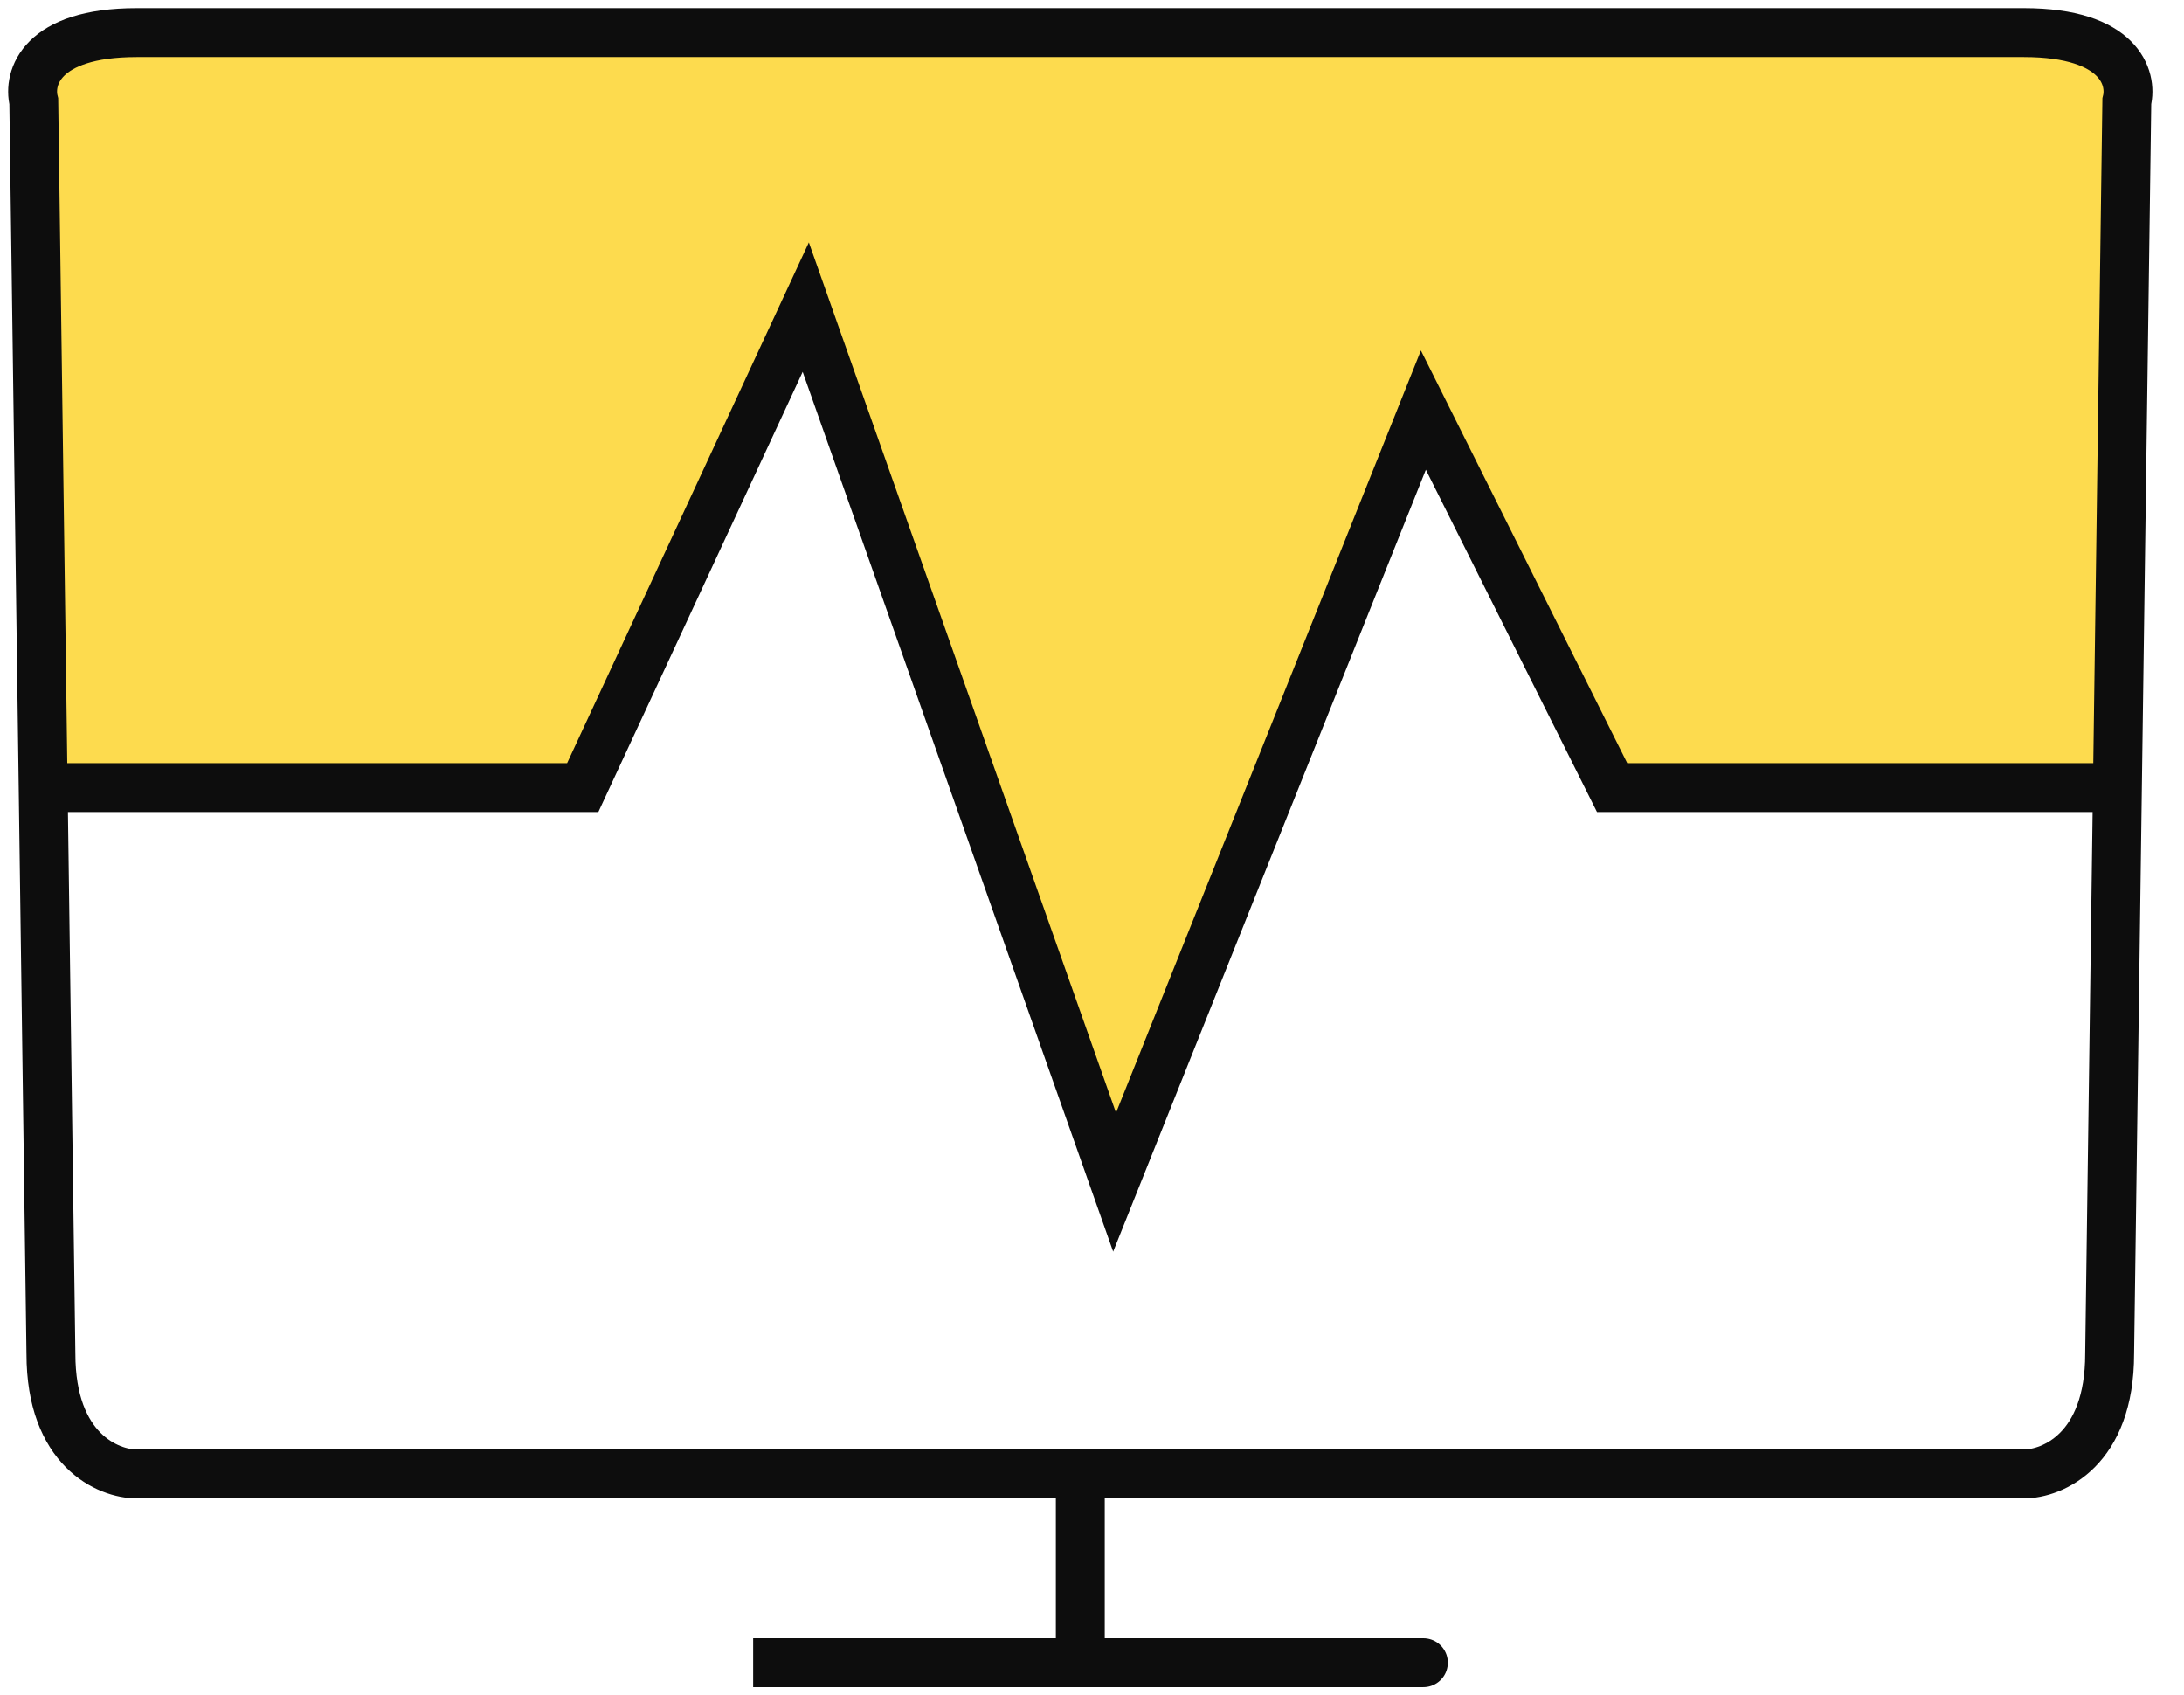
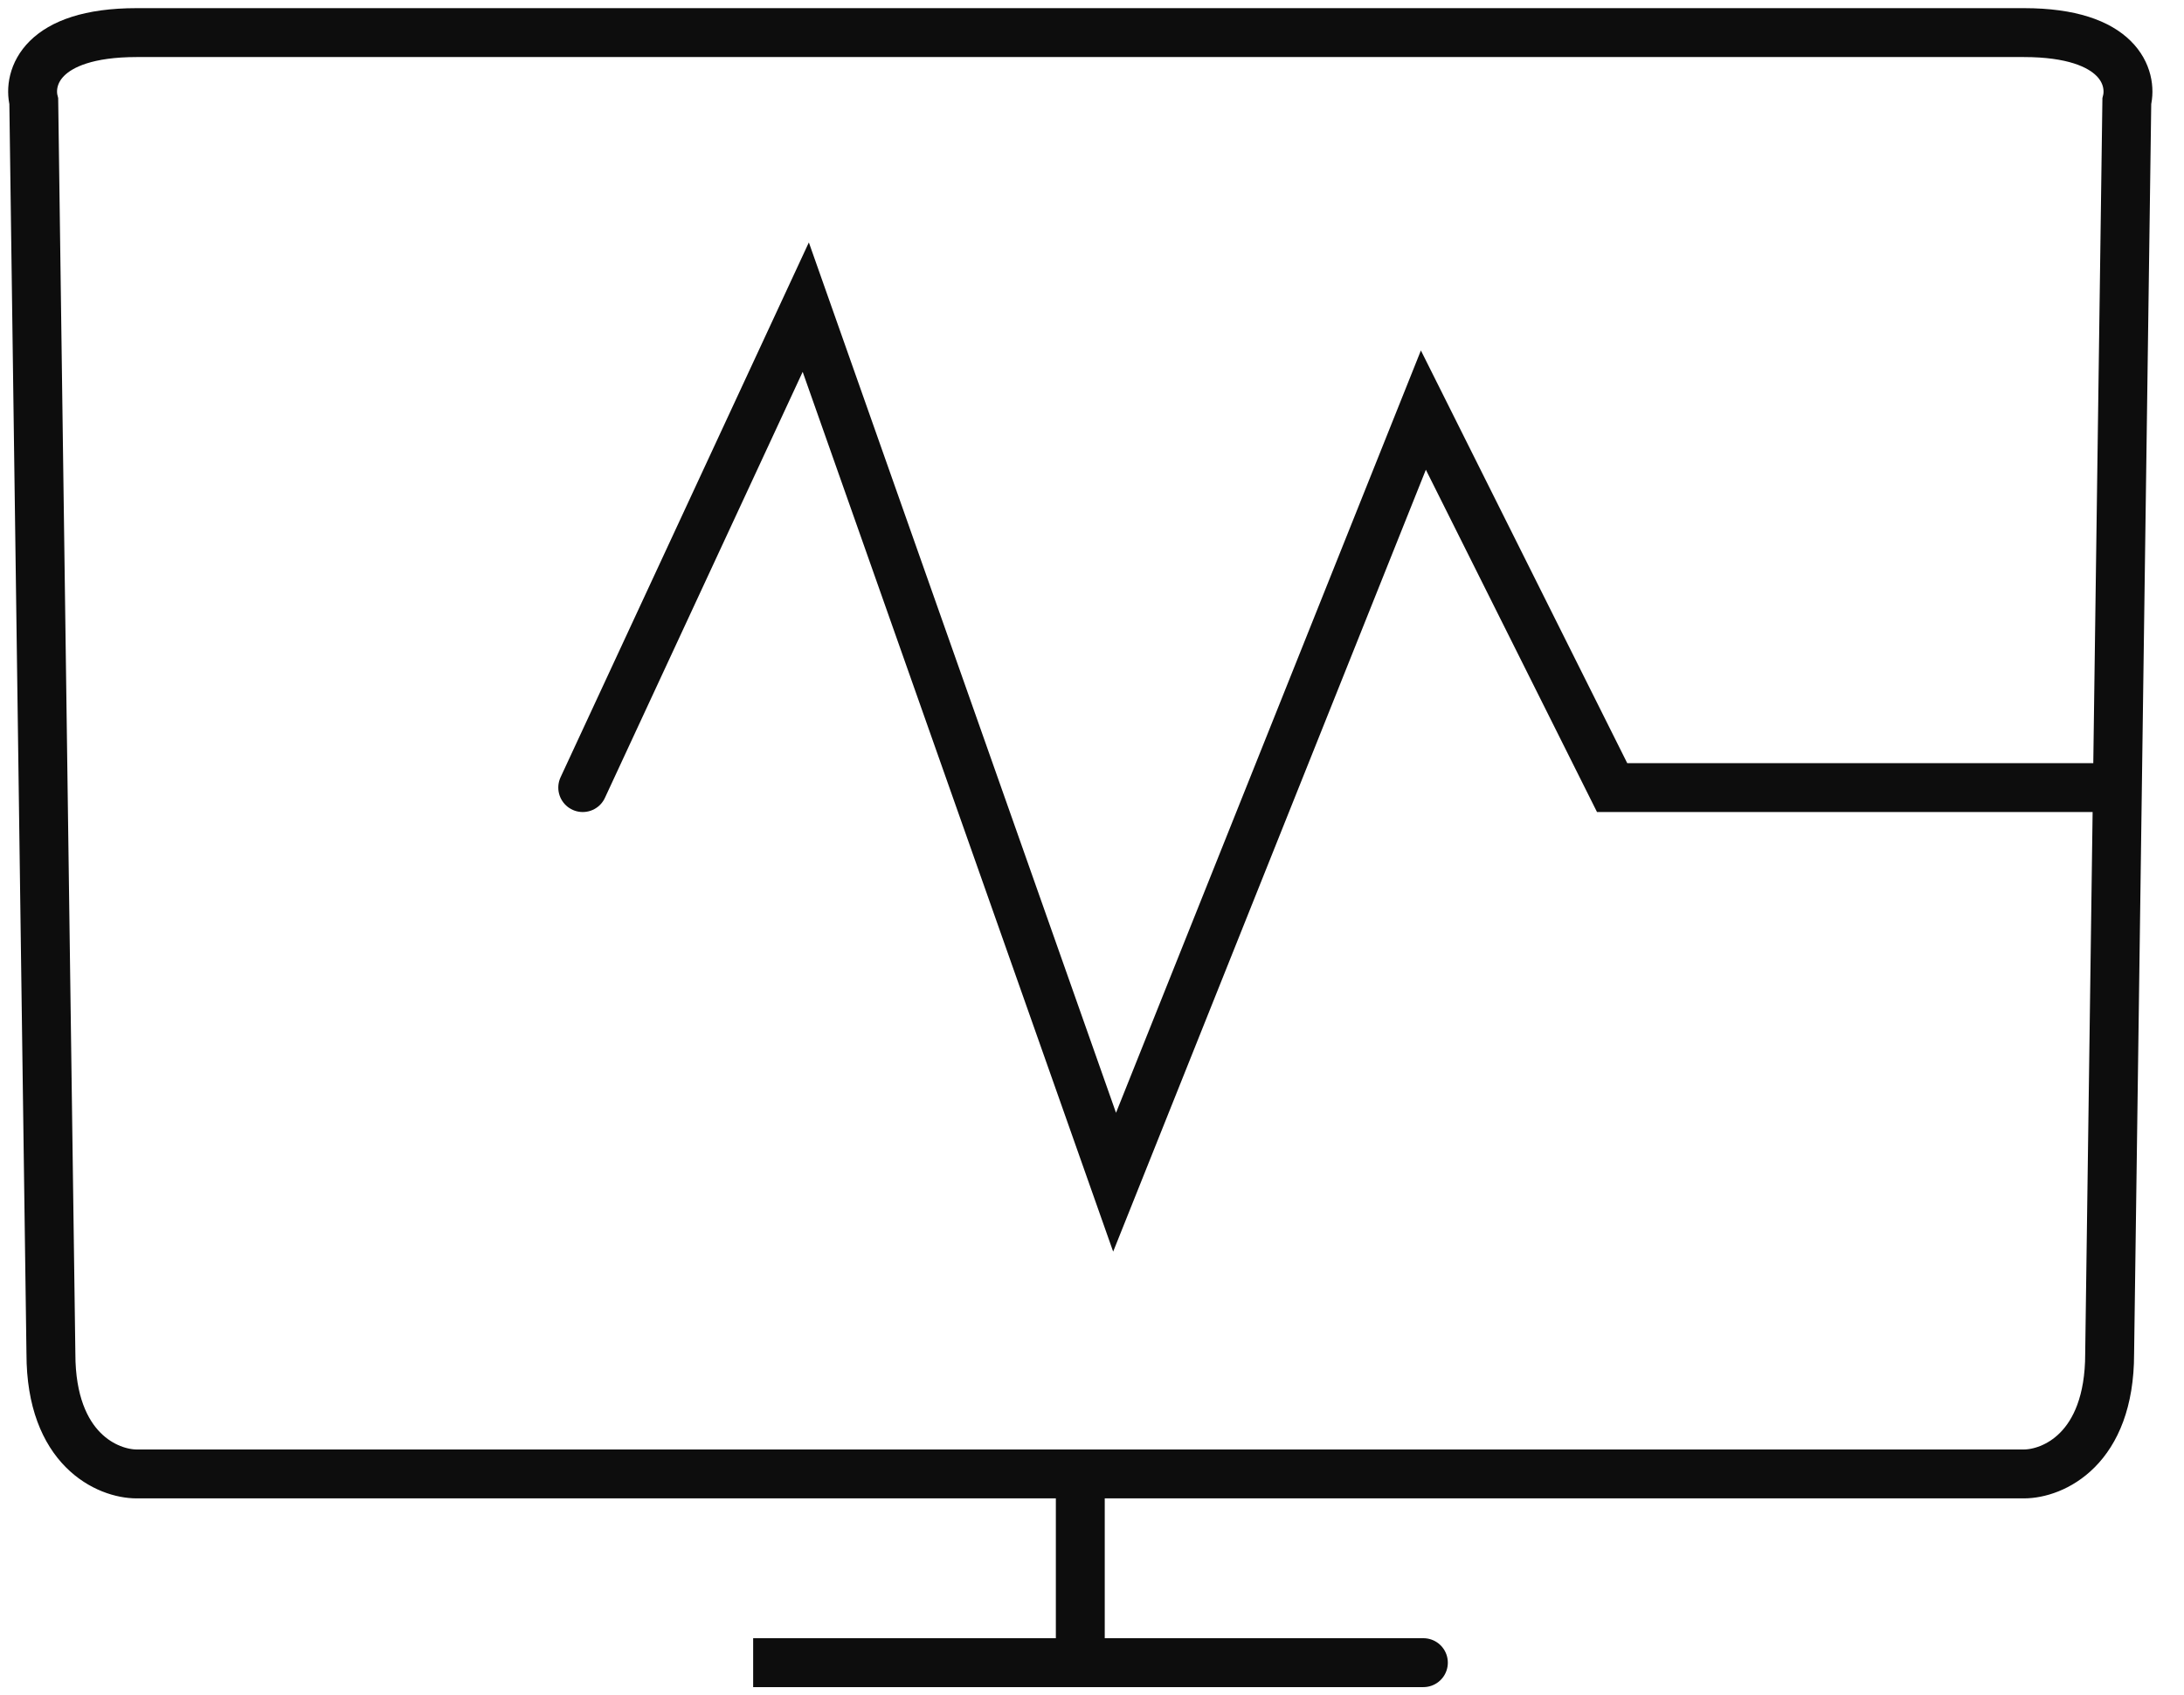
<svg xmlns="http://www.w3.org/2000/svg" width="67" height="52" viewBox="0 0 67 52" fill="none">
-   <path d="M4.193 1C1.246 1 0.86 2.404 1.036 3.105L1.324 24.158H17.877L24.719 9.421L34.193 36.263L43.666 12.579L49.456 24.158H64.957L65.246 3.105C65.421 2.404 65.035 1 62.088 1H33.141H4.193Z" fill="#FDDB4E" />
-   <path d="M33.141 45.211H4.193C3.316 45.211 1.562 44.474 1.562 41.526L1.324 24.158M33.141 45.211H62.088C62.965 45.211 64.719 44.474 64.719 41.526L64.957 24.158M33.141 45.211V51H23.105H43.666M64.957 24.158L65.246 3.105C65.421 2.404 65.035 1 62.088 1H33.141H4.193C1.246 1 0.86 2.404 1.036 3.105L1.324 24.158M64.957 24.158H49.456L43.666 12.579L34.193 36.263L24.719 9.421L17.877 24.158H1.324" stroke="#0D0D0D" stroke-width="1.5" stroke-linecap="round" />
+   <path d="M33.141 45.211H4.193C3.316 45.211 1.562 44.474 1.562 41.526L1.324 24.158M33.141 45.211H62.088C62.965 45.211 64.719 44.474 64.719 41.526L64.957 24.158M33.141 45.211V51H23.105H43.666M64.957 24.158L65.246 3.105C65.421 2.404 65.035 1 62.088 1H33.141H4.193C1.246 1 0.86 2.404 1.036 3.105L1.324 24.158M64.957 24.158H49.456L43.666 12.579L34.193 36.263L24.719 9.421L17.877 24.158" stroke="#0D0D0D" stroke-width="1.5" stroke-linecap="round" />
</svg>